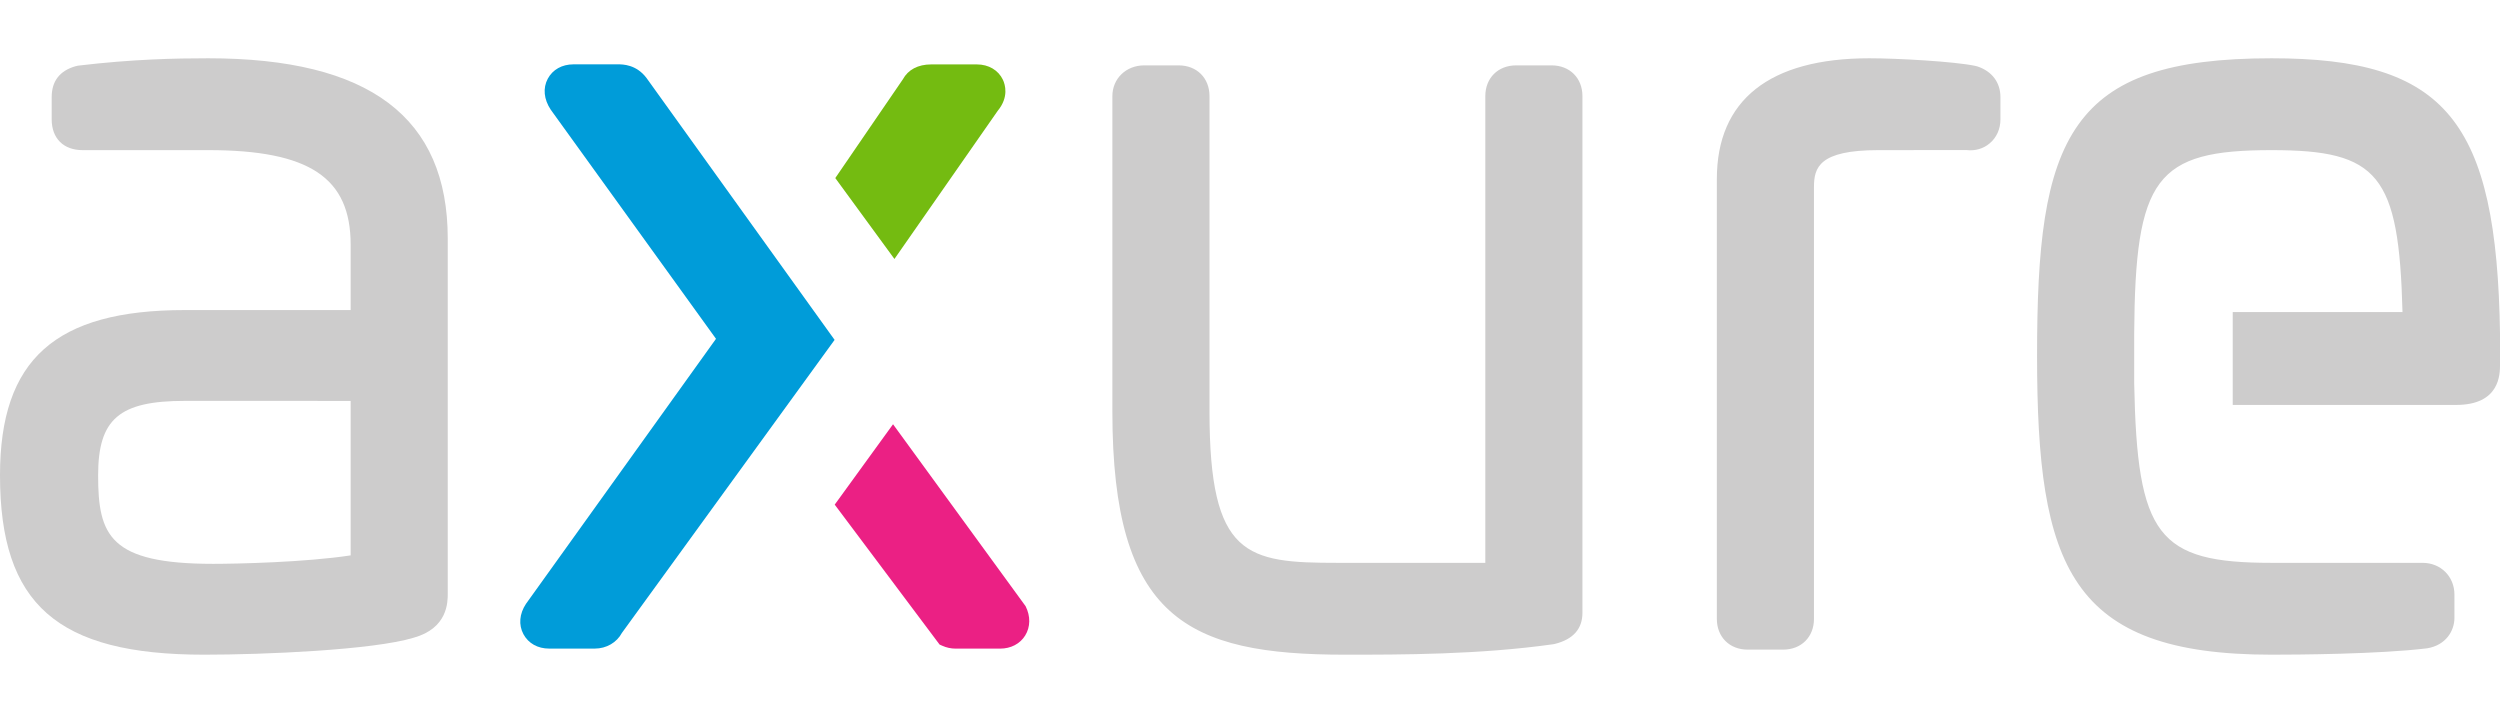
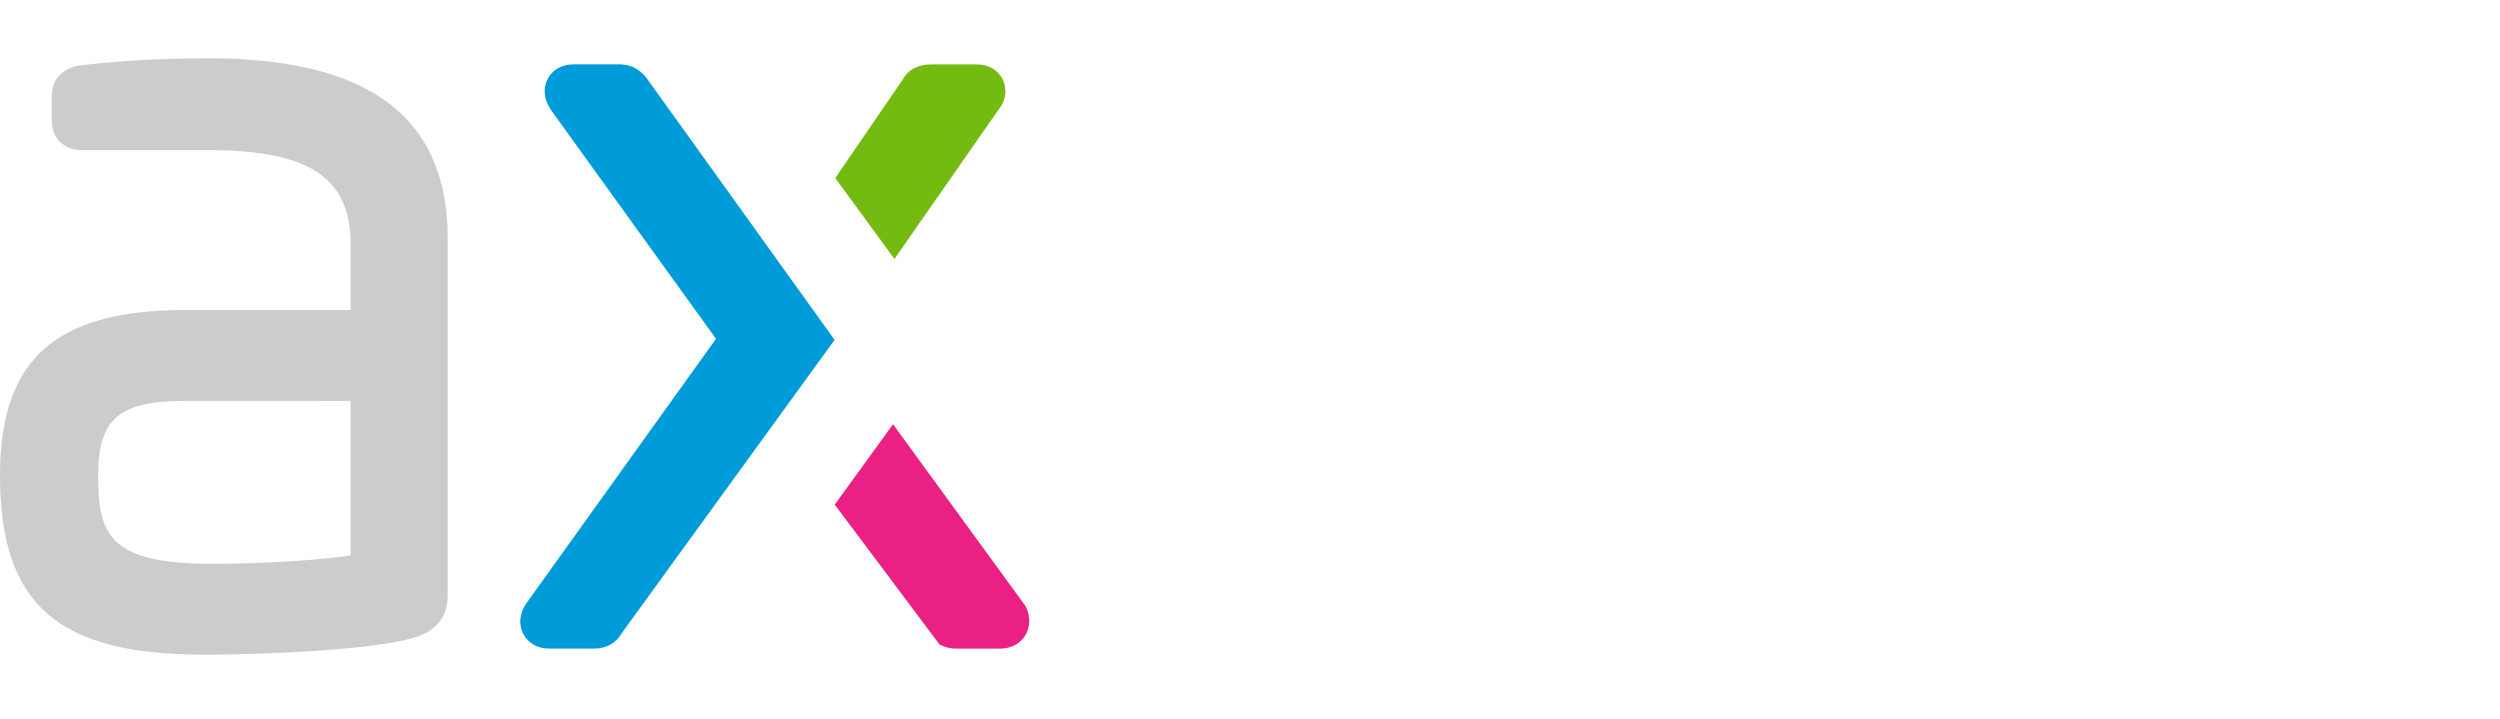
<svg xmlns="http://www.w3.org/2000/svg" width="80" height="23" viewBox="0 0 80 23" fill="none">
  <g clip-path="url(#clip0_369_1836)">
-     <path fill-rule="evenodd" clip-rule="evenodd" d="M72.691 1.865C69.423 1.865 67.576 2.496 66.516 3.975C65.409 5.519 65.186 7.957 65.186 11.391C65.186 18.132 66.229 20.95 72.691 20.95C73.467 20.95 76.12 20.935 77.669 20.746C78.272 20.646 78.542 20.184 78.542 19.771V19.027C78.542 18.448 78.104 18.011 77.523 18.011H72.691C69.045 18.011 68.388 17.151 68.294 12.265V10.683C68.325 5.683 68.983 4.804 72.691 4.804C76.111 4.804 76.766 5.585 76.88 9.986H71.447V12.958H78.593C80.001 12.958 80.001 11.974 80.001 11.65V10.701C79.899 3.847 78.259 1.865 72.691 1.865ZM63.281 2.127L63.203 2.107C62.537 1.967 60.718 1.865 59.816 1.865C56.625 1.865 54.939 3.201 54.939 5.729V19.804C54.939 20.383 55.344 20.788 55.925 20.788H57.06C57.641 20.788 58.047 20.383 58.047 19.804V5.988C58.047 5.364 58.204 4.804 60.108 4.804L62.928 4.802C63.204 4.835 63.468 4.759 63.67 4.587C63.892 4.4 64.014 4.128 64.014 3.82V3.108C64.014 2.641 63.746 2.283 63.281 2.127ZM49.651 2.092H48.516C47.936 2.092 47.53 2.496 47.53 3.076V18.011H42.809C39.889 18.011 38.704 17.825 38.704 13.171V3.076C38.704 2.497 38.298 2.092 37.717 2.092H36.614C36.034 2.092 35.596 2.515 35.596 3.076V13.171C35.596 19.785 37.995 20.95 43.036 20.95C44.849 20.95 47.333 20.95 49.701 20.616L49.756 20.605C50.341 20.459 50.638 20.124 50.638 19.61V3.076C50.638 2.497 50.232 2.092 49.651 2.092Z" fill="#CDCCCC" />
    <path fill-rule="evenodd" clip-rule="evenodd" d="M32.094 2.555C31.948 2.245 31.636 2.061 31.258 2.061H29.799C29.375 2.061 29.058 2.231 28.891 2.539L26.729 5.698L28.622 8.287L31.927 3.546C32.29 3.105 32.164 2.706 32.094 2.555Z" fill="#74BB11" />
    <path fill-rule="evenodd" clip-rule="evenodd" d="M20.692 2.501L20.69 2.498C20.361 2.059 19.922 2.059 19.778 2.059H18.351C17.985 2.059 17.685 2.227 17.529 2.519C17.368 2.819 17.402 3.179 17.625 3.512L22.912 10.842L16.832 19.322C16.62 19.641 16.59 19.995 16.75 20.294C16.908 20.587 17.207 20.755 17.573 20.755H19.031C19.407 20.755 19.736 20.56 19.901 20.253L26.707 10.876L20.692 2.501Z" fill="#009CD9" />
    <path fill-rule="evenodd" clip-rule="evenodd" d="M32.819 19.398L28.577 13.576L26.711 16.148L30.066 20.625L30.153 20.664C30.286 20.724 30.43 20.755 30.576 20.756H32.003C32.347 20.756 32.64 20.603 32.806 20.336C32.975 20.061 32.98 19.72 32.819 19.398Z" fill="#EB2084" />
    <path fill-rule="evenodd" clip-rule="evenodd" d="M11.221 12.829V17.772C9.776 17.994 7.574 18.043 6.824 18.043C3.504 18.043 3.14 17.136 3.14 15.21C3.14 13.407 3.815 12.828 5.916 12.828L11.221 12.829ZM6.661 1.865C5.636 1.865 4.237 1.892 2.496 2.101L2.418 2.119C1.911 2.263 1.654 2.596 1.654 3.108V3.82C1.654 4.427 2.032 4.804 2.64 4.804H6.662C9.9 4.804 11.221 5.682 11.221 7.832V9.922H5.916C1.769 9.922 0 11.503 0 15.209C0 19.34 1.831 20.95 6.532 20.95C8.436 20.95 11.941 20.802 13.236 20.407C14.328 20.104 14.328 19.269 14.328 18.995V7.638C14.328 3.754 11.82 1.865 6.662 1.865H6.661Z" fill="#CDCCCC" />
  </g>
  <defs>
    <clipPath id="clip0_369_1836">
      <rect width="80" height="22.816" fill="white" />
    </clipPath>
  </defs>
</svg>